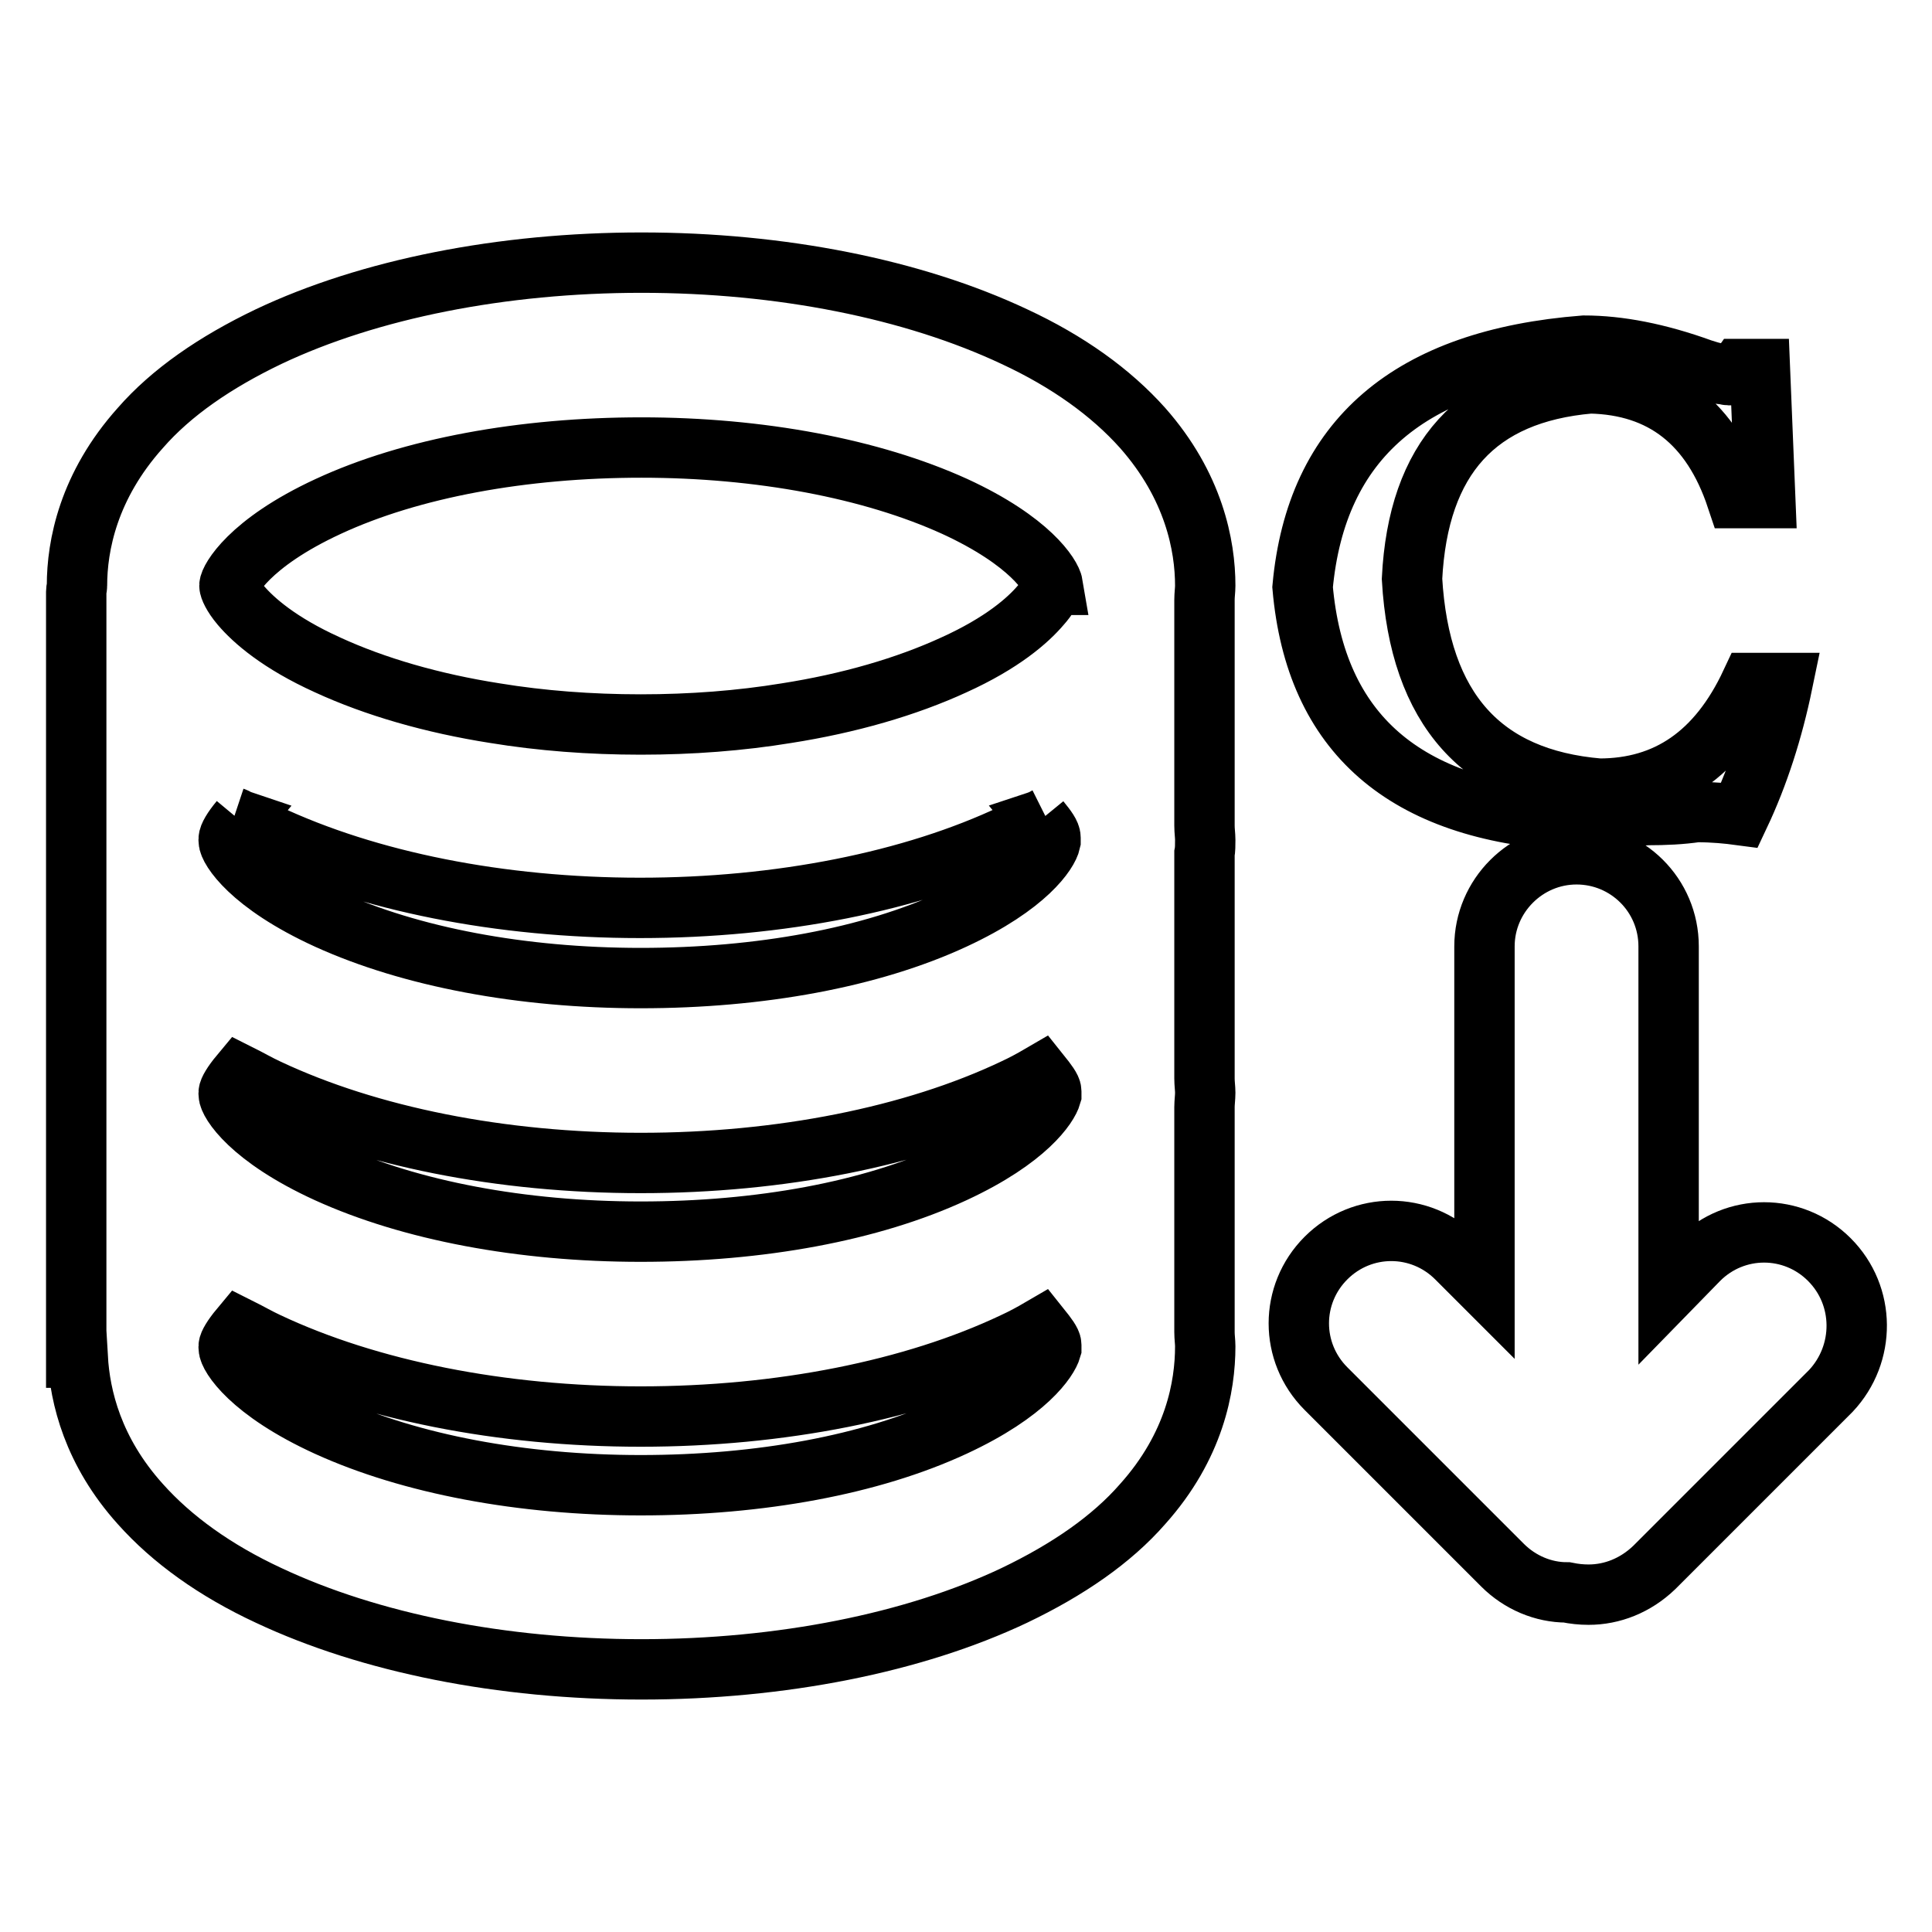
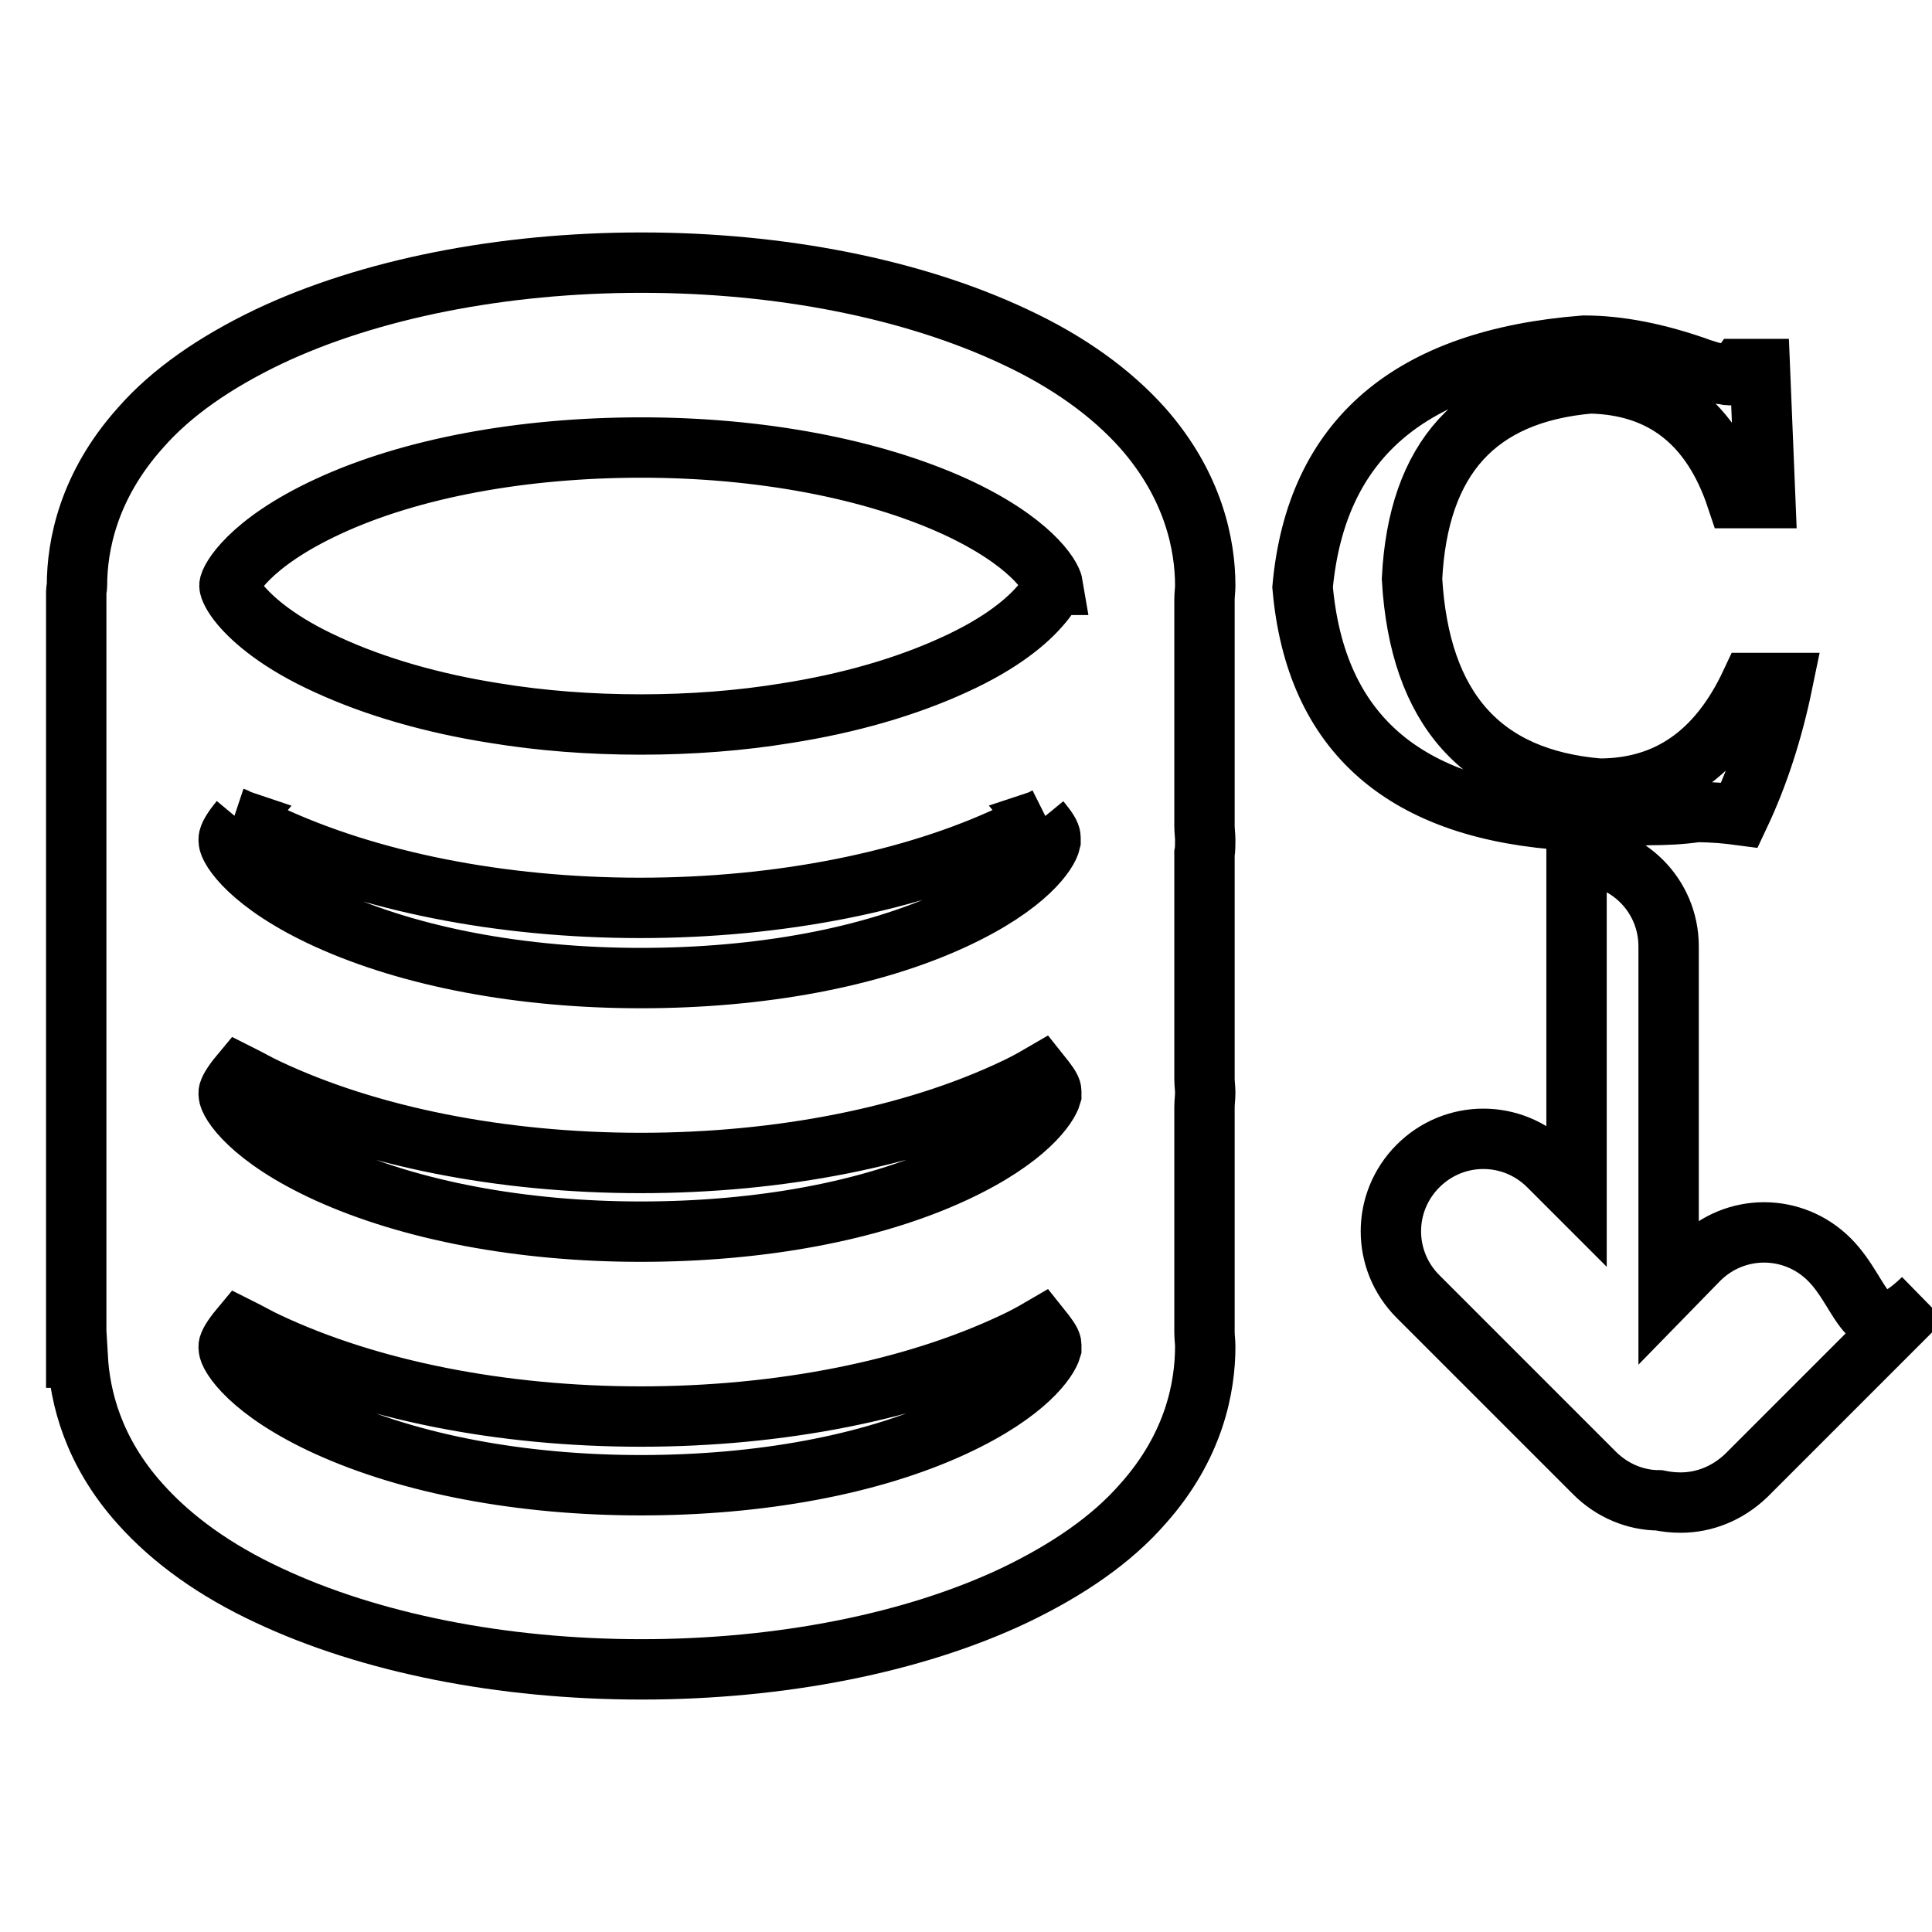
<svg xmlns="http://www.w3.org/2000/svg" version="1.1" x="0px" y="0px" viewBox="0 0 256 256" enable-background="new 0 0 256 256" xml:space="preserve">
  <g>
-     <path stroke-width="8" fill-opacity="0" stroke="#000000" d="M159.7,111.3c0-0.6-0.1-1.2-0.1-1.9V79.5c0-0.7,0.1-1.3,0.1-1.9c0-5.3-1.5-13.2-8.3-20.9 c-4.2-4.7-9.9-8.8-17-12.1c-13.4-6.3-30.9-9.8-49.4-9.8s-36.1,3.5-49.4,9.8c-7.1,3.4-12.9,7.4-17,12.1c-6.9,7.7-8.4,15.6-8.4,20.9 c0,0.3-0.1,0.5-0.1,0.8v101.5h0.2c0.3,5.2,2,12.4,8.3,19.4c4.2,4.7,9.9,8.8,17,12.1c13.4,6.3,30.9,9.8,49.4,9.8s36.1-3.5,49.4-9.8 c7.1-3.4,12.9-7.4,17-12.1c6.9-7.7,8.3-15.6,8.3-20.9c0-0.6-0.1-1.2-0.1-1.9v-29.8c0-0.6,0.1-1.3,0.1-1.9c0-0.6-0.1-1.2-0.1-1.9 v-29.8C159.7,112.6,159.7,111.9,159.7,111.3z M126.4,189c-11,5.1-25.7,7.8-41.5,7.8s-30.5-2.8-41.5-7.8 c-10.3-4.7-13.1-9.4-13.1-10.4v-0.2c0-0.3,0.5-1.2,1.5-2.4c1.2,0.6,2.4,1.3,3.7,1.9c13.4,6.3,30.9,9.8,49.4,9.8 c18.5,0,36.1-3.5,49.4-9.8c1.3-0.6,2.4-1.2,3.6-1.9c0.8,1,1.4,1.8,1.4,2.2v0.5h0C138.9,180.1,136.1,184.5,126.4,189z M126.4,155.4 c-11,5.1-25.7,7.8-41.5,7.8s-30.5-2.8-41.5-7.8c-10.3-4.7-13.1-9.4-13.1-10.4v-0.2c0-0.3,0.5-1.2,1.5-2.4c1.2,0.6,2.4,1.3,3.7,1.9 c13.4,6.3,30.9,9.8,49.4,9.8c18.5,0,36.1-3.5,49.4-9.8c1.3-0.6,2.4-1.2,3.6-1.9c0.8,1,1.4,1.8,1.4,2.2v0.5h0 C138.9,146.5,136.1,150.9,126.4,155.4z M126.4,121.8c-11,5.1-25.7,7.8-41.5,7.8s-30.5-2.8-41.5-7.8c-10.3-4.7-13.1-9.4-13.1-10.4 v-0.2c0-0.4,0.5-1.3,1.5-2.5c-0.3-0.1-0.5-0.3-0.8-0.4c0.3,0.1,0.5,0.3,0.8,0.4c1.2,0.6,2.4,1.3,3.6,1.8 c13.4,6.3,30.9,9.8,49.4,9.8c18.5,0,36.1-3.5,49.4-9.8c1.3-0.6,2.4-1.2,3.6-1.8l0,0c0.3-0.1,0.6-0.3,0.8-0.4 c-0.2,0.1-0.5,0.3-0.8,0.4l0,0c0.9,1.1,1.4,1.8,1.4,2.3v0.5h0C138.9,112.9,136.1,117.3,126.4,121.8L126.4,121.8z M139.3,77.5v0.4 c0,0.4-0.5,1.3-1.4,2.3c-1.7,2-5.1,5-11.5,7.9c-6.3,2.9-13.9,5.1-22.2,6.4c-6.1,1-12.6,1.5-19.3,1.5c-6.7,0-13.2-0.5-19.3-1.5 c-8.3-1.3-15.9-3.5-22.2-6.4c-6.4-2.9-9.8-5.9-11.5-7.9c-1.1-1.3-1.5-2.3-1.5-2.6c0-0.7,2.5-5.6,13.1-10.5 c11-5.1,25.8-7.8,41.5-7.8c15.7,0,30.5,2.8,41.5,7.8c10,4.6,12.8,9.2,13,10.4H139.3L139.3,77.5z M232,90.5h4.2 c-1.3,6.3-3.2,12.2-5.7,17.5c-1.5-0.2-3.4-0.4-5.7-0.4c-2,0.3-4.2,0.4-6.5,0.4c-3.1,0.2-6.5,0.5-10.3,0.7 c-21.9-1.3-33.7-11.5-35.4-30.9c1.8-19.6,14.2-30.2,37.3-32c4.6,0,9.8,1,15.6,3.1c1.5,0.5,2.5,0.7,3.1,0.7c0.7,0.3,1.4,0,1.9-0.7 h2.7l0.7,17.1h-3.8c-3.3-9.9-9.8-15-19.4-15.2c-15,1.3-22.8,9.9-23.6,25.9c1,17.3,9.3,26.5,24.8,27.8 C220.9,104.5,227.6,99.9,232,90.5L232,90.5z M242.4,166.9c-4.8-4.8-12.5-4.8-17.3,0l-4,4.1v-45.6c0-6.8-5.5-12.2-12.2-12.2 s-12.2,5.5-12.2,12.2v45l-3.7-3.7c-4.8-4.8-12.5-4.8-17.3,0c-4.8,4.8-4.8,12.5,0,17.3l23.4,23.4c2.3,2.3,5.4,3.6,8.5,3.6 c1,0.2,1.9,0.3,2.9,0.3c3.1,0,6.2-1.2,8.7-3.6l23.4-23.4C247.2,179.4,247.2,171.7,242.4,166.9L242.4,166.9z" />
+     <path stroke-width="8" fill-opacity="0" stroke="#000000" d="M159.7,111.3c0-0.6-0.1-1.2-0.1-1.9V79.5c0-0.7,0.1-1.3,0.1-1.9c0-5.3-1.5-13.2-8.3-20.9 c-4.2-4.7-9.9-8.8-17-12.1c-13.4-6.3-30.9-9.8-49.4-9.8s-36.1,3.5-49.4,9.8c-7.1,3.4-12.9,7.4-17,12.1c-6.9,7.7-8.4,15.6-8.4,20.9 c0,0.3-0.1,0.5-0.1,0.8v101.5h0.2c0.3,5.2,2,12.4,8.3,19.4c4.2,4.7,9.9,8.8,17,12.1c13.4,6.3,30.9,9.8,49.4,9.8s36.1-3.5,49.4-9.8 c7.1-3.4,12.9-7.4,17-12.1c6.9-7.7,8.3-15.6,8.3-20.9c0-0.6-0.1-1.2-0.1-1.9v-29.8c0-0.6,0.1-1.3,0.1-1.9c0-0.6-0.1-1.2-0.1-1.9 v-29.8C159.7,112.6,159.7,111.9,159.7,111.3z M126.4,189c-11,5.1-25.7,7.8-41.5,7.8s-30.5-2.8-41.5-7.8 c-10.3-4.7-13.1-9.4-13.1-10.4v-0.2c0-0.3,0.5-1.2,1.5-2.4c1.2,0.6,2.4,1.3,3.7,1.9c13.4,6.3,30.9,9.8,49.4,9.8 c18.5,0,36.1-3.5,49.4-9.8c1.3-0.6,2.4-1.2,3.6-1.9c0.8,1,1.4,1.8,1.4,2.2v0.5h0C138.9,180.1,136.1,184.5,126.4,189z M126.4,155.4 c-11,5.1-25.7,7.8-41.5,7.8s-30.5-2.8-41.5-7.8c-10.3-4.7-13.1-9.4-13.1-10.4v-0.2c0-0.3,0.5-1.2,1.5-2.4c1.2,0.6,2.4,1.3,3.7,1.9 c13.4,6.3,30.9,9.8,49.4,9.8c18.5,0,36.1-3.5,49.4-9.8c1.3-0.6,2.4-1.2,3.6-1.9c0.8,1,1.4,1.8,1.4,2.2v0.5h0 C138.9,146.5,136.1,150.9,126.4,155.4z M126.4,121.8c-11,5.1-25.7,7.8-41.5,7.8s-30.5-2.8-41.5-7.8c-10.3-4.7-13.1-9.4-13.1-10.4 v-0.2c0-0.4,0.5-1.3,1.5-2.5c-0.3-0.1-0.5-0.3-0.8-0.4c0.3,0.1,0.5,0.3,0.8,0.4c1.2,0.6,2.4,1.3,3.6,1.8 c13.4,6.3,30.9,9.8,49.4,9.8c18.5,0,36.1-3.5,49.4-9.8c1.3-0.6,2.4-1.2,3.6-1.8l0,0c0.3-0.1,0.6-0.3,0.8-0.4 c-0.2,0.1-0.5,0.3-0.8,0.4l0,0c0.9,1.1,1.4,1.8,1.4,2.3v0.5h0C138.9,112.9,136.1,117.3,126.4,121.8L126.4,121.8z M139.3,77.5v0.4 c0,0.4-0.5,1.3-1.4,2.3c-1.7,2-5.1,5-11.5,7.9c-6.3,2.9-13.9,5.1-22.2,6.4c-6.1,1-12.6,1.5-19.3,1.5c-6.7,0-13.2-0.5-19.3-1.5 c-8.3-1.3-15.9-3.5-22.2-6.4c-6.4-2.9-9.8-5.9-11.5-7.9c-1.1-1.3-1.5-2.3-1.5-2.6c0-0.7,2.5-5.6,13.1-10.5 c11-5.1,25.8-7.8,41.5-7.8c15.7,0,30.5,2.8,41.5,7.8c10,4.6,12.8,9.2,13,10.4H139.3L139.3,77.5z M232,90.5h4.2 c-1.3,6.3-3.2,12.2-5.7,17.5c-1.5-0.2-3.4-0.4-5.7-0.4c-2,0.3-4.2,0.4-6.5,0.4c-3.1,0.2-6.5,0.5-10.3,0.7 c-21.9-1.3-33.7-11.5-35.4-30.9c1.8-19.6,14.2-30.2,37.3-32c4.6,0,9.8,1,15.6,3.1c1.5,0.5,2.5,0.7,3.1,0.7c0.7,0.3,1.4,0,1.9-0.7 h2.7l0.7,17.1h-3.8c-3.3-9.9-9.8-15-19.4-15.2c-15,1.3-22.8,9.9-23.6,25.9c1,17.3,9.3,26.5,24.8,27.8 C220.9,104.5,227.6,99.9,232,90.5L232,90.5z M242.4,166.9c-4.8-4.8-12.5-4.8-17.3,0l-4,4.1v-45.6c0-6.8-5.5-12.2-12.2-12.2 v45l-3.7-3.7c-4.8-4.8-12.5-4.8-17.3,0c-4.8,4.8-4.8,12.5,0,17.3l23.4,23.4c2.3,2.3,5.4,3.6,8.5,3.6 c1,0.2,1.9,0.3,2.9,0.3c3.1,0,6.2-1.2,8.7-3.6l23.4-23.4C247.2,179.4,247.2,171.7,242.4,166.9L242.4,166.9z" />
  </g>
</svg>